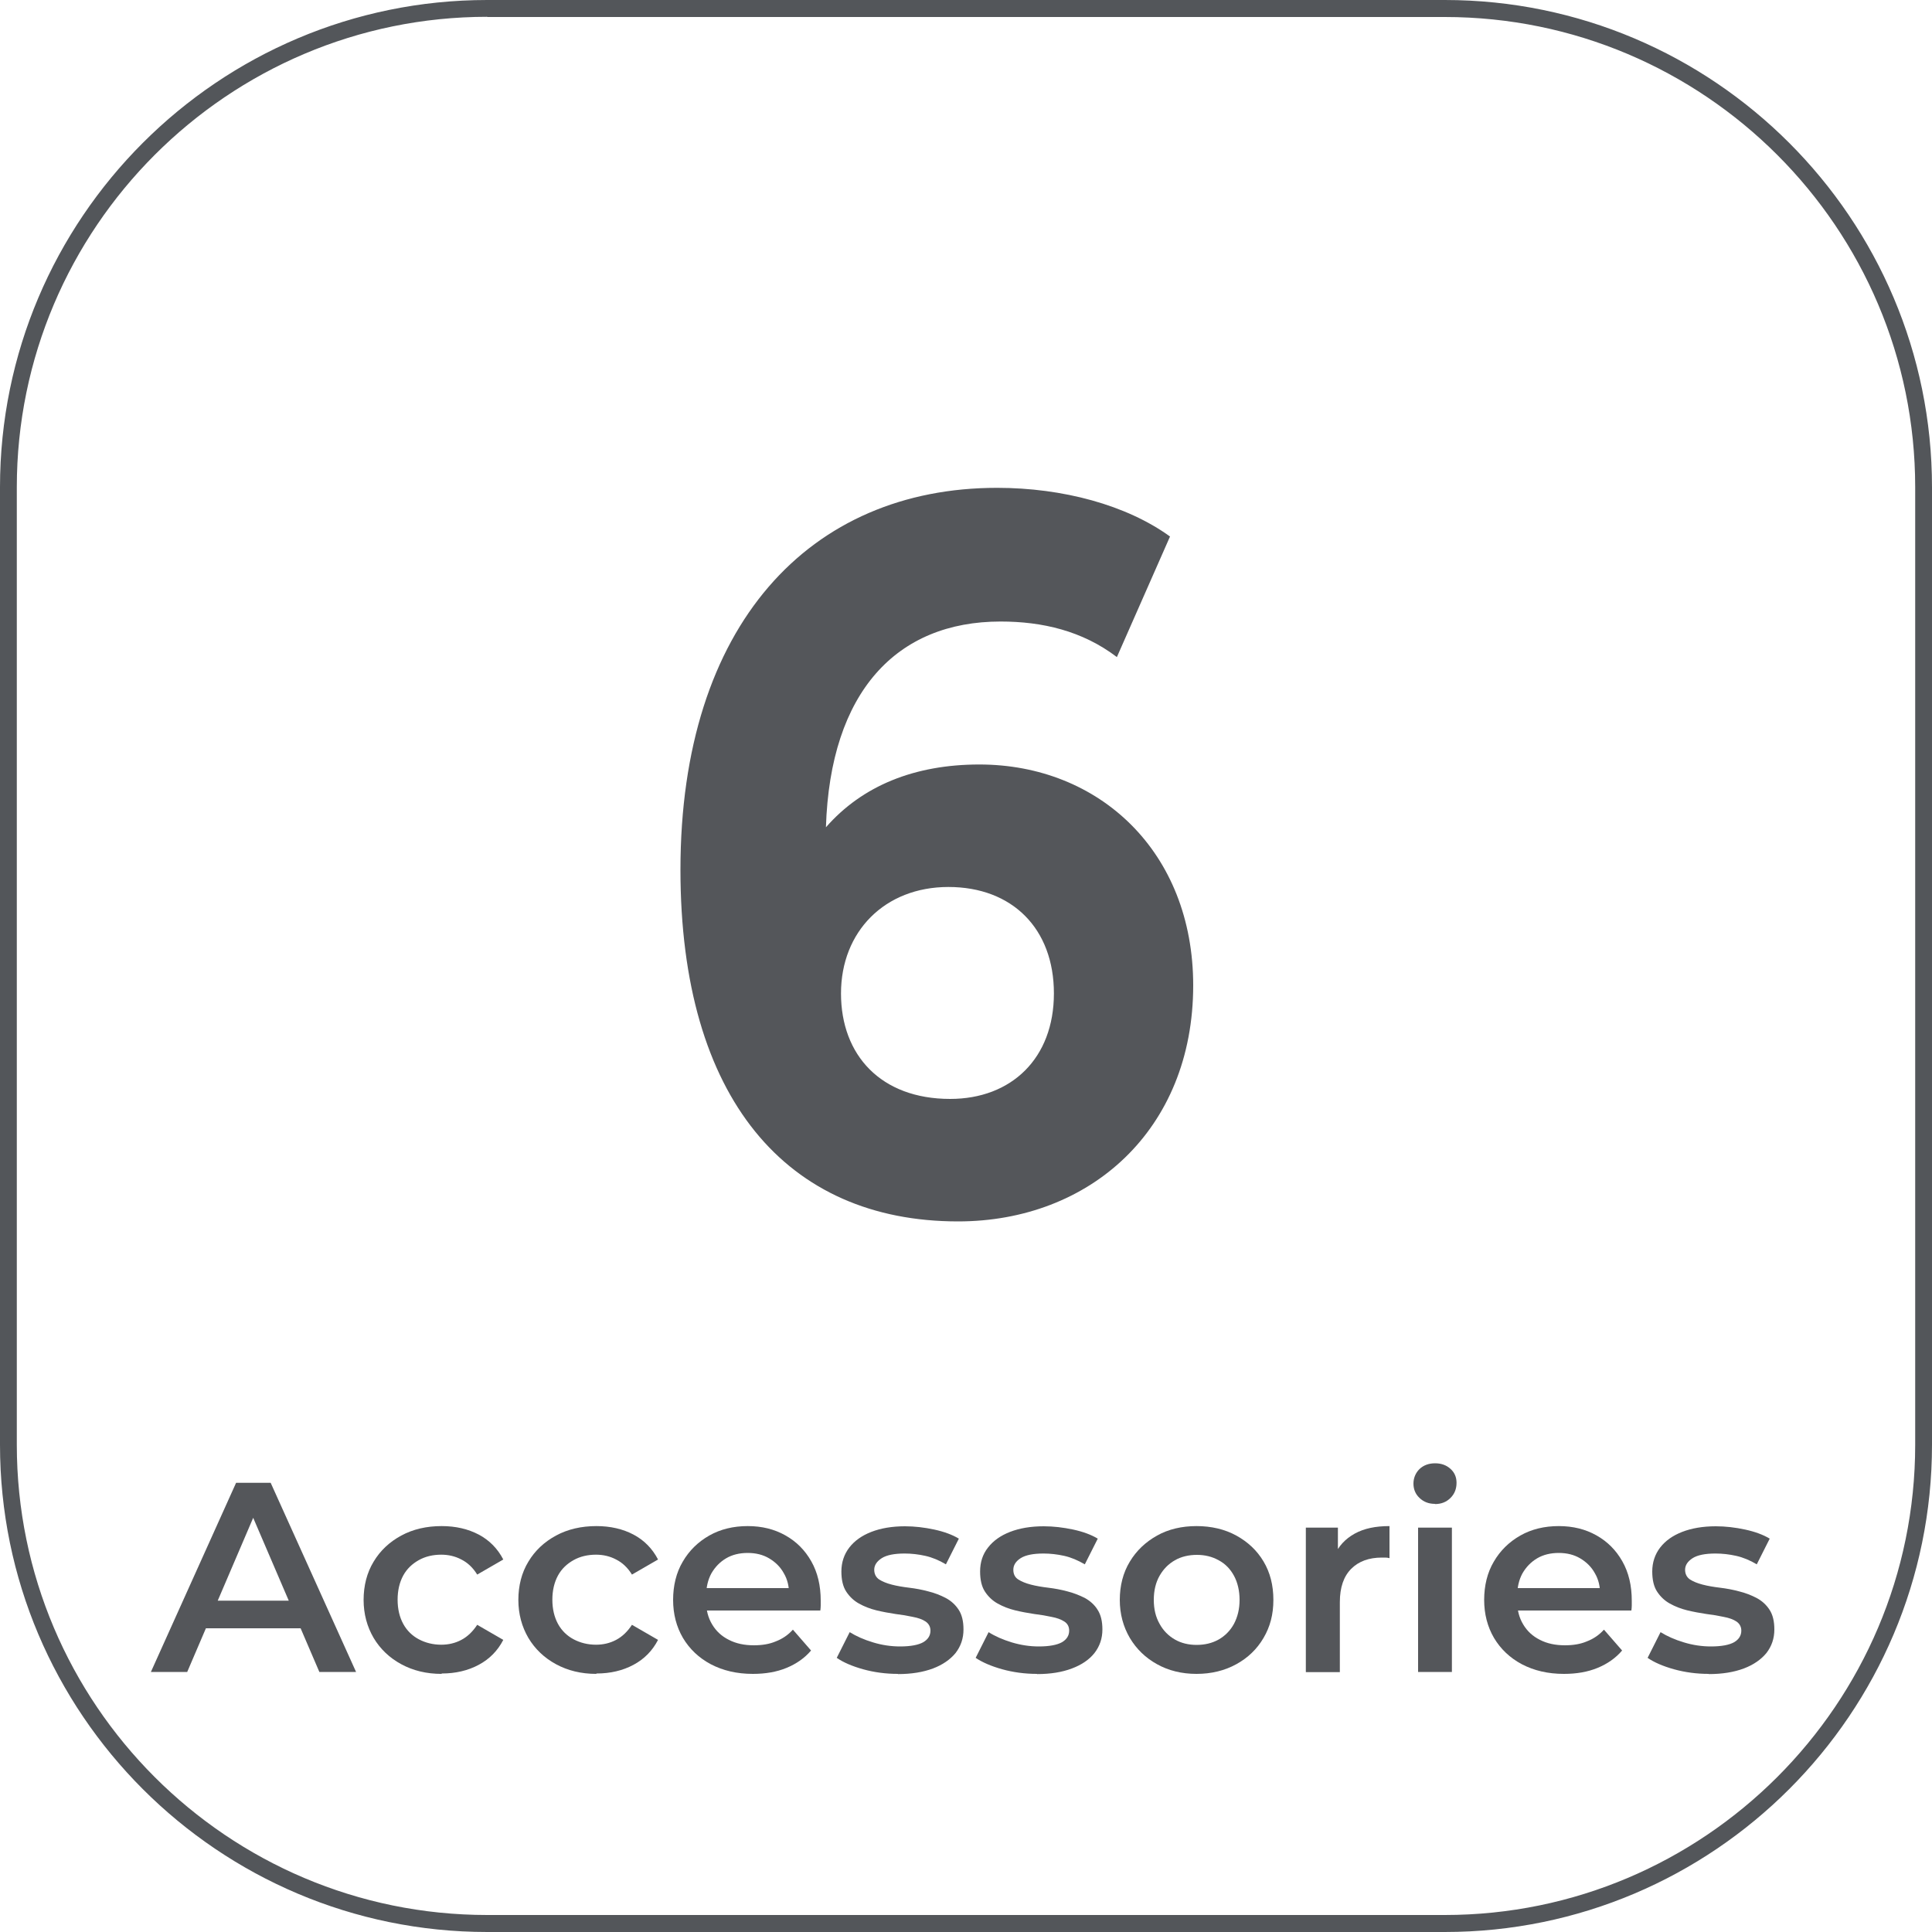
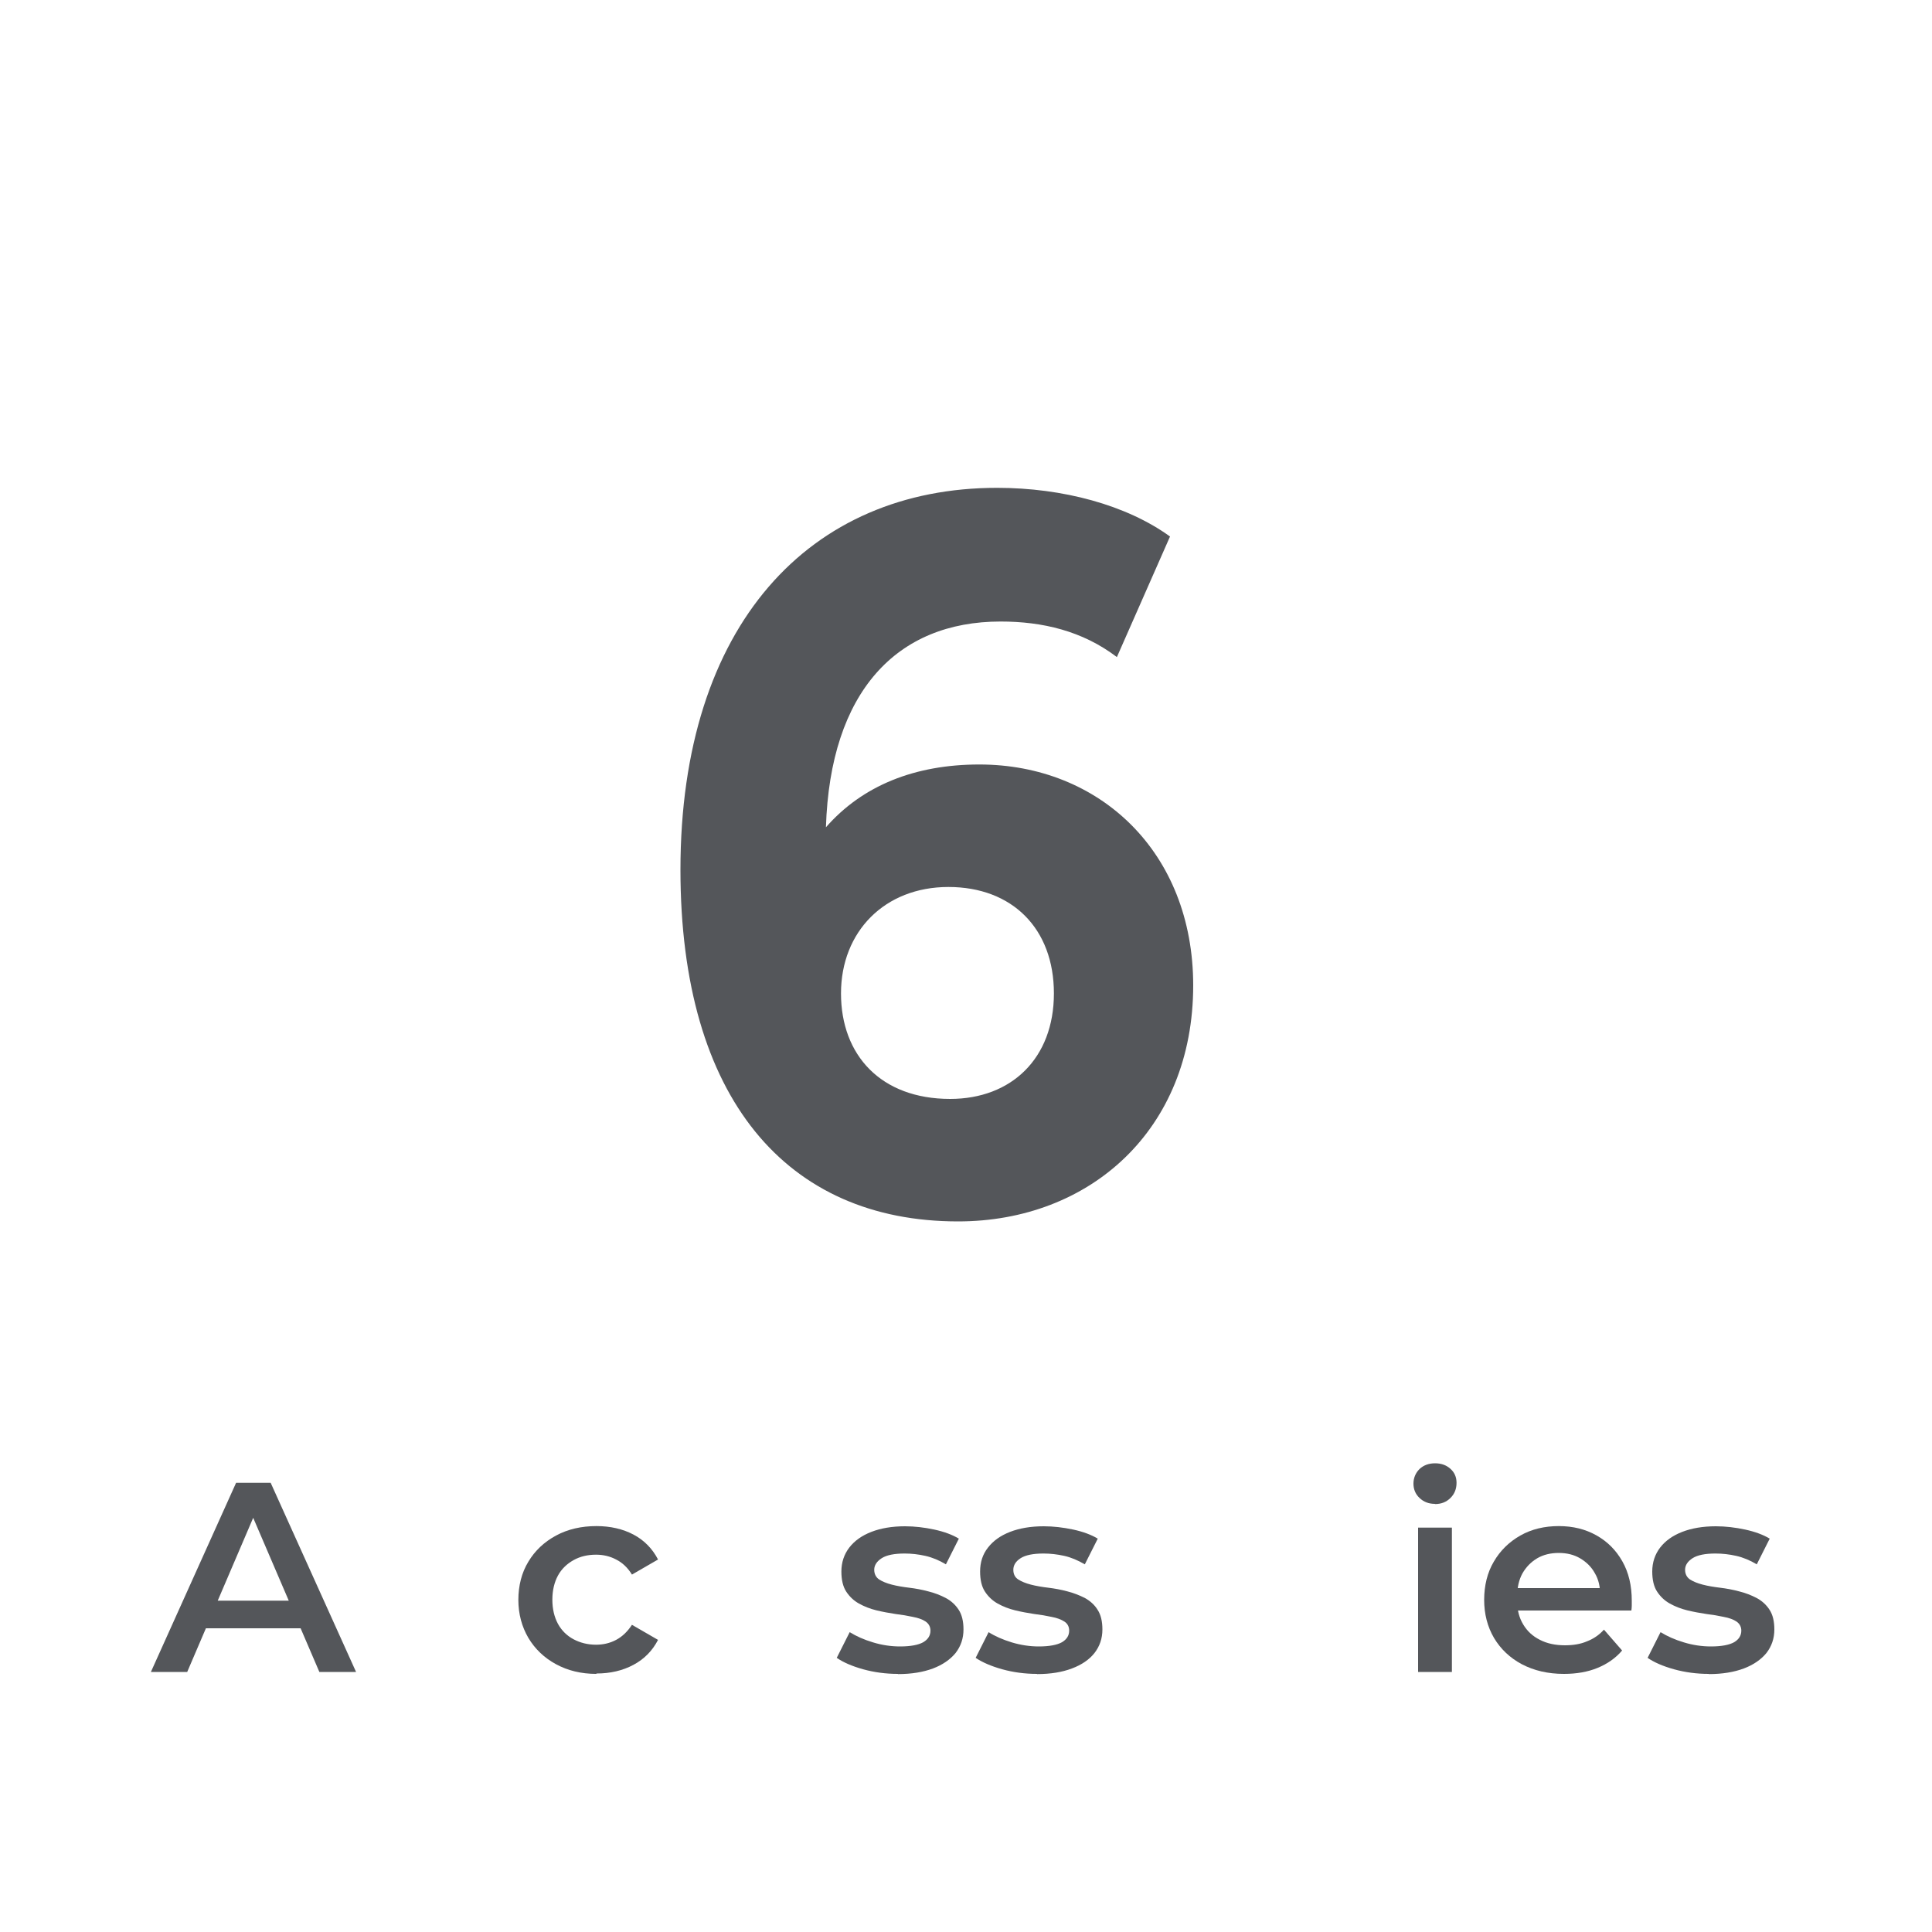
<svg xmlns="http://www.w3.org/2000/svg" id="Capa_2" viewBox="0 0 100 100">
  <defs>
    <style>
      .cls-1 {
        fill: #53565a;
      }

      .cls-2 {
        fill: #54565a;
      }
    </style>
  </defs>
  <g id="AVC-630">
    <g>
      <path class="cls-2" d="M61.76,51c0,7.5-5.37,12.22-12.17,12.22-8.86,0-14.37-6.35-14.37-18.2,0-12.69,6.7-19.77,16.39-19.77,3.4,0,6.7.89,8.95,2.52l-2.75,6.24c-1.79-1.36-3.86-1.84-6.02-1.84-5.37,0-8.82,3.62-9.04,10.65,1.88-2.15,4.59-3.25,7.94-3.25,6.2,0,11.07,4.51,11.07,11.44ZM54.55,51.42c0-3.36-2.16-5.51-5.46-5.51s-5.56,2.31-5.56,5.51,2.07,5.46,5.65,5.46c3.17,0,5.37-2.1,5.37-5.46Z" />
-       <path class="cls-1" d="M74.78,100H25.22c-13.91,0-25.22-11.31-25.22-25.22V25.22C0,11.31,11.31,0,25.22,0h49.56c13.91,0,25.22,11.31,25.22,25.22v49.56c0,13.91-11.31,25.22-25.22,25.22ZM25.22.87C11.8.87.87,11.8.87,25.22v49.56c0,13.42,10.92,24.34,24.35,24.34h49.56c13.42,0,24.35-10.92,24.35-24.34V25.22c0-13.42-10.92-24.34-24.35-24.34H25.22Z" />
      <g>
        <path class="cls-2" d="M7.81,86.54l4.41-9.79h1.79l4.42,9.79h-1.9l-3.79-8.83h.73l-3.78,8.83h-1.87ZM9.83,84.28l.49-1.43h5.29l.49,1.43h-6.27Z" />
-         <path class="cls-2" d="M22.86,86.64c-.79,0-1.48-.17-2.09-.5-.61-.33-1.09-.79-1.43-1.36-.34-.58-.52-1.24-.52-1.97s.17-1.41.52-1.98c.34-.57.82-1.02,1.43-1.35s1.31-.49,2.09-.49c.73,0,1.37.15,1.92.44.55.29.98.73,1.27,1.29l-1.35.78c-.22-.36-.5-.62-.82-.78-.32-.17-.67-.25-1.04-.25-.43,0-.82.09-1.16.28-.34.19-.62.45-.81.8-.19.35-.29.77-.29,1.25s.1.9.29,1.25.47.62.81.8.73.28,1.16.28c.37,0,.72-.08,1.04-.25.32-.17.59-.43.82-.78l1.35.78c-.29.56-.71.99-1.27,1.29-.56.3-1.2.45-1.92.45Z" />
        <path class="cls-2" d="M30.87,86.64c-.79,0-1.48-.17-2.09-.5-.61-.33-1.09-.79-1.43-1.36-.34-.58-.52-1.24-.52-1.97s.17-1.41.52-1.98c.34-.57.82-1.02,1.43-1.35s1.31-.49,2.09-.49c.73,0,1.37.15,1.92.44.55.29.98.73,1.27,1.29l-1.35.78c-.22-.36-.5-.62-.82-.78-.32-.17-.67-.25-1.04-.25-.43,0-.82.09-1.16.28-.34.19-.62.45-.81.8-.19.35-.29.77-.29,1.25s.1.9.29,1.25.47.62.81.8.73.28,1.16.28c.37,0,.72-.08,1.04-.25.32-.17.59-.43.82-.78l1.35.78c-.29.56-.71.99-1.27,1.29-.56.3-1.2.45-1.92.45Z" />
-         <path class="cls-2" d="M38.97,86.64c-.83,0-1.55-.17-2.18-.5-.62-.33-1.1-.79-1.44-1.36-.34-.58-.51-1.24-.51-1.97s.16-1.41.5-1.98c.33-.57.79-1.02,1.37-1.35.58-.33,1.25-.49,1.99-.49s1.38.16,1.95.48c.57.32,1.01.76,1.34,1.34.33.58.49,1.26.49,2.04,0,.08,0,.16,0,.25,0,.09-.01.18-.02.26h-6.23v-1.16h5.3l-.69.36c.01-.43-.08-.81-.27-1.13-.18-.33-.44-.58-.76-.77-.32-.19-.69-.28-1.11-.28s-.8.09-1.12.28c-.32.19-.57.45-.76.78-.18.33-.27.72-.27,1.17v.28c0,.45.1.84.31,1.19s.49.61.87.8c.37.19.8.28,1.29.28.42,0,.8-.06,1.13-.2.34-.13.64-.33.89-.61l.94,1.08c-.33.39-.76.69-1.27.9s-1.09.31-1.74.31Z" />
        <path class="cls-2" d="M46.47,86.64c-.62,0-1.22-.08-1.8-.24-.57-.16-1.03-.36-1.36-.59l.67-1.33c.34.21.74.39,1.21.53.46.14.93.21,1.4.21.55,0,.95-.08,1.2-.22.25-.15.37-.35.37-.6,0-.2-.09-.36-.25-.47s-.39-.19-.66-.24c-.27-.06-.57-.11-.9-.15-.33-.05-.66-.11-.99-.19s-.63-.2-.9-.35c-.27-.15-.49-.36-.66-.62s-.25-.61-.25-1.04c0-.47.14-.89.41-1.24.27-.35.65-.62,1.14-.81s1.07-.29,1.74-.29c.5,0,1.01.06,1.52.17.51.11.94.27,1.27.47l-.67,1.33c-.35-.21-.71-.36-1.07-.44-.36-.08-.71-.12-1.07-.12-.53,0-.93.08-1.18.24s-.39.36-.39.6c0,.22.09.39.25.5.17.11.39.2.66.27s.57.12.9.16.66.1.99.19c.33.08.63.2.9.34.28.15.5.35.67.61s.25.6.25,1.02c0,.47-.14.87-.41,1.22-.28.34-.67.61-1.17.8-.51.19-1.11.29-1.81.29Z" />
        <path class="cls-2" d="M53.67,86.64c-.62,0-1.22-.08-1.8-.24-.57-.16-1.03-.36-1.37-.59l.67-1.33c.33.21.74.39,1.2.53.47.14.93.21,1.4.21.55,0,.95-.08,1.2-.22.25-.15.37-.35.37-.6,0-.2-.08-.36-.25-.47s-.39-.19-.66-.24c-.27-.06-.57-.11-.9-.15-.33-.05-.66-.11-.99-.19s-.63-.2-.9-.35-.49-.36-.66-.62c-.17-.26-.25-.61-.25-1.04,0-.47.13-.89.41-1.24.27-.35.65-.62,1.14-.81.49-.19,1.07-.29,1.74-.29.51,0,1.01.06,1.53.17.51.11.94.27,1.27.47l-.67,1.33c-.36-.21-.71-.36-1.07-.44-.36-.08-.72-.12-1.07-.12-.53,0-.93.08-1.18.24s-.38.36-.38.6c0,.22.08.39.25.5.17.11.39.2.66.27s.57.12.9.16.66.1.99.19c.32.08.62.2.9.34.27.15.5.35.66.61.17.26.25.6.25,1.02,0,.47-.14.87-.41,1.22-.27.34-.66.61-1.17.8-.5.19-1.1.29-1.8.29Z" />
-         <path class="cls-2" d="M61.93,86.64c-.76,0-1.45-.17-2.04-.5-.6-.33-1.07-.79-1.41-1.36-.34-.58-.52-1.24-.52-1.97s.17-1.41.52-1.98c.34-.57.82-1.02,1.41-1.35.59-.33,1.28-.49,2.04-.49s1.46.16,2.06.49,1.07.77,1.41,1.34c.34.57.51,1.23.51,1.99s-.17,1.39-.51,1.97c-.34.58-.81,1.03-1.41,1.36-.6.33-1.29.5-2.06.5ZM61.93,85.14c.43,0,.81-.09,1.15-.28.33-.19.6-.46.79-.81.19-.36.29-.77.29-1.24s-.1-.9-.29-1.25c-.19-.35-.45-.62-.79-.8-.34-.19-.71-.28-1.13-.28s-.81.09-1.14.28c-.33.19-.59.45-.79.8-.2.35-.3.77-.3,1.25s.1.89.3,1.24c.19.35.46.62.79.81s.71.28,1.13.28Z" />
-         <path class="cls-2" d="M67.59,86.54v-7.47h1.66v2.06l-.19-.6c.22-.5.57-.88,1.06-1.15s1.08-.39,1.8-.39v1.66c-.08-.02-.14-.03-.21-.03s-.13,0-.19,0c-.66,0-1.19.19-1.58.58-.39.39-.59.96-.59,1.73v3.62h-1.75Z" />
        <path class="cls-2" d="M74.28,77.84c-.33,0-.59-.1-.81-.31-.21-.2-.31-.45-.31-.74s.11-.55.31-.75c.21-.2.48-.3.81-.3s.59.1.8.29c.21.19.31.43.31.72,0,.31-.1.57-.31.78s-.47.32-.81.32ZM73.4,86.54v-7.47h1.75v7.47h-1.75Z" />
        <path class="cls-2" d="M80.95,86.64c-.83,0-1.55-.17-2.18-.5-.62-.33-1.1-.79-1.44-1.36-.34-.58-.51-1.24-.51-1.97s.16-1.41.5-1.98c.33-.57.79-1.02,1.37-1.35.58-.33,1.25-.49,1.99-.49s1.38.16,1.95.48c.57.32,1.01.76,1.34,1.34.33.58.49,1.26.49,2.04,0,.08,0,.16,0,.25,0,.09-.01.18-.02.26h-6.23v-1.16h5.3l-.69.36c.01-.43-.08-.81-.27-1.13-.18-.33-.44-.58-.76-.77-.32-.19-.69-.28-1.11-.28s-.8.09-1.12.28c-.32.19-.57.45-.76.78-.18.33-.27.72-.27,1.17v.28c0,.45.1.84.31,1.19s.49.61.87.8c.37.19.8.28,1.29.28.42,0,.8-.06,1.13-.2.34-.13.64-.33.89-.61l.94,1.08c-.33.39-.76.69-1.27.9s-1.09.31-1.74.31Z" />
        <path class="cls-2" d="M88.44,86.64c-.62,0-1.22-.08-1.8-.24-.57-.16-1.03-.36-1.36-.59l.67-1.33c.34.21.74.39,1.21.53.46.14.93.21,1.4.21.55,0,.95-.08,1.2-.22.25-.15.37-.35.37-.6,0-.2-.09-.36-.25-.47s-.39-.19-.66-.24c-.27-.06-.57-.11-.9-.15-.33-.05-.66-.11-.99-.19s-.63-.2-.9-.35c-.27-.15-.49-.36-.66-.62s-.25-.61-.25-1.04c0-.47.14-.89.41-1.24.27-.35.65-.62,1.14-.81s1.07-.29,1.74-.29c.5,0,1.01.06,1.52.17.51.11.94.27,1.27.47l-.67,1.33c-.35-.21-.71-.36-1.07-.44-.36-.08-.71-.12-1.07-.12-.53,0-.93.08-1.18.24s-.39.36-.39.6c0,.22.09.39.25.5.17.11.39.2.66.27s.57.12.9.16.66.1.99.19c.33.08.63.2.9.34.28.15.5.35.67.61s.25.6.25,1.02c0,.47-.14.87-.41,1.22-.28.34-.67.61-1.17.8-.51.19-1.11.29-1.81.29Z" />
      </g>
    </g>
  </g>
</svg>